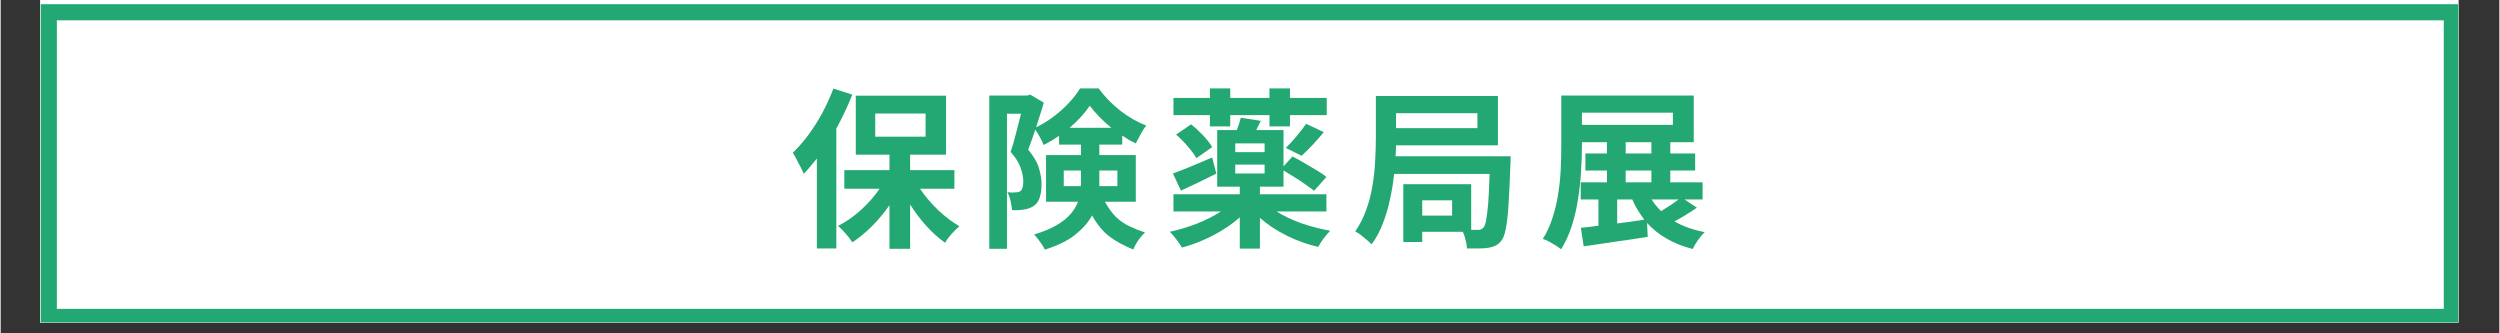
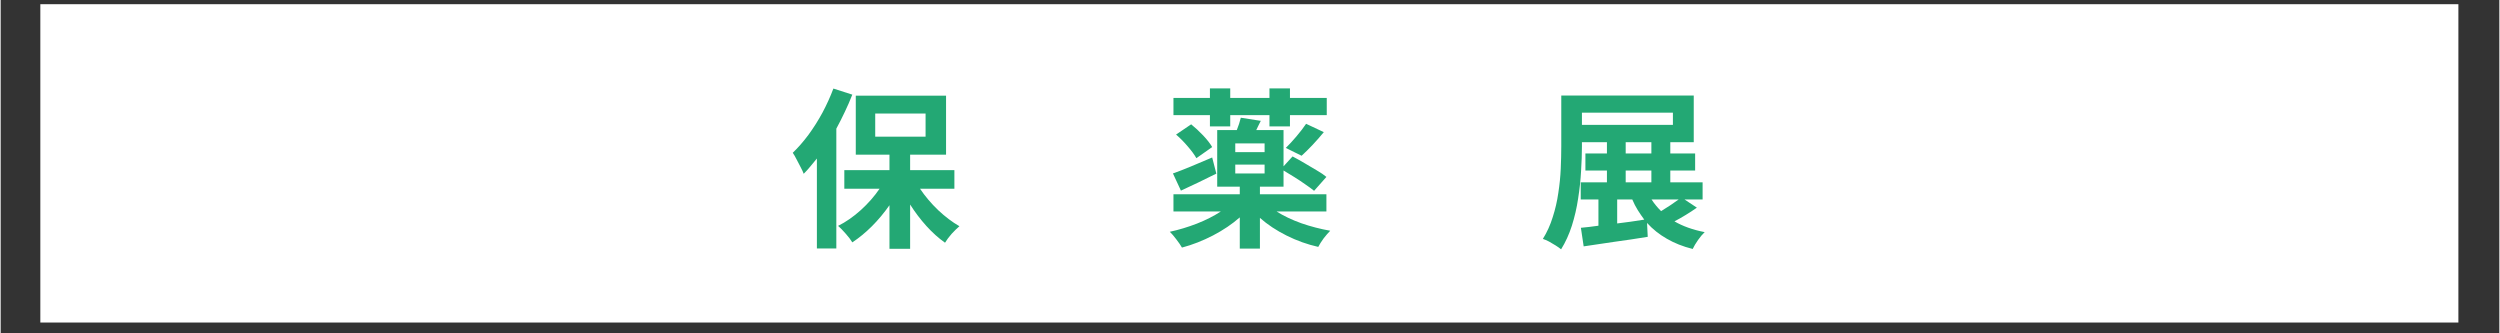
<svg xmlns="http://www.w3.org/2000/svg" width="300" zoomAndPan="magnify" viewBox="0 0 224.88 30" height="40" preserveAspectRatio="xMidYMid meet" version="1.0">
  <rect x="0" y="0" width="224.88" height="30" fill="#333333" stroke="none" />
  <defs>
    <g />
    <clipPath id="32faa95d40">
-       <path d="M 3.57 0 L 221.195 0 L 221.195 29.031 L 3.57 29.031 Z M 3.57 0 " clip-rule="nonzero" />
-     </clipPath>
+       </clipPath>
    <clipPath id="df9f8a67ff">
      <path d="M 3.57 0.379 L 221.195 0.379 L 221.195 29.031 L 3.57 29.031 Z M 3.57 0.379 " clip-rule="nonzero" />
    </clipPath>
    <clipPath id="96d3aa89e3">
-       <path d="M 3.605 0.379 L 221.195 0.379 L 221.195 29.031 L 3.605 29.031 Z M 3.605 0.379 " clip-rule="nonzero" />
-     </clipPath>
+       </clipPath>
  </defs>
  <g clip-path="url(#32faa95d40)">
-     <path fill="#ffffff" d="M 3.57 0 L 221.312 0 L 221.312 29.031 L 3.57 29.031 Z M 3.57 0 " fill-opacity="1" fill-rule="nonzero" />
    <path fill="#ffffff" d="M 3.57 0 L 221.312 0 L 221.312 29.031 L 3.57 29.031 Z M 3.57 0 " fill-opacity="1" fill-rule="nonzero" />
  </g>
  <g clip-path="url(#df9f8a67ff)">
    <path fill="#ffffff" d="M 3.57 0.379 L 221.348 0.379 L 221.348 29.25 L 3.57 29.25 Z M 3.57 0.379 " fill-opacity="1" fill-rule="nonzero" />
  </g>
  <g clip-path="url(#96d3aa89e3)">
    <path stroke-linecap="butt" transform="matrix(0.726, 0, 0, 0.726, 3.605, 0.378)" fill="none" stroke-linejoin="miter" d="M 0.001 0.001 L 299.899 0.001 L 299.899 39.768 L 0.001 39.768 Z M 0.001 0.001 " stroke="#23a874" stroke-width="4" stroke-opacity="1" stroke-miterlimit="4" />
  </g>
  <g fill="#23a874" fill-opacity="1">
    <g transform="translate(70.976, 21.048)">
      <g>
        <path d="M 3.969 -13.078 L 5.672 -12.531 C 5.473 -12.02 5.25 -11.504 5 -10.984 C 4.758 -10.473 4.504 -9.969 4.234 -9.469 L 4.234 1.312 L 2.484 1.312 L 2.484 -6.781 C 2.285 -6.531 2.086 -6.289 1.891 -6.062 C 1.703 -5.832 1.504 -5.613 1.297 -5.406 C 1.242 -5.562 1.156 -5.754 1.031 -5.984 C 0.914 -6.223 0.789 -6.461 0.656 -6.703 C 0.531 -6.953 0.414 -7.148 0.312 -7.297 C 0.789 -7.754 1.258 -8.289 1.719 -8.906 C 2.176 -9.531 2.598 -10.195 2.984 -10.906 C 3.367 -11.625 3.695 -12.348 3.969 -13.078 Z M 7.734 -10.828 L 7.734 -8.75 L 12.266 -8.75 L 12.266 -10.828 Z M 14.859 -4.062 L 11.766 -4.062 C 12.223 -3.383 12.766 -2.742 13.391 -2.141 C 14.023 -1.547 14.664 -1.062 15.312 -0.688 C 15.102 -0.508 14.867 -0.281 14.609 0 C 14.359 0.289 14.16 0.555 14.016 0.797 C 13.441 0.391 12.883 -0.109 12.344 -0.703 C 11.801 -1.305 11.312 -1.953 10.875 -2.641 L 10.875 1.344 L 9.016 1.344 L 9.016 -2.578 C 8.535 -1.891 8.008 -1.258 7.438 -0.688 C 6.863 -0.113 6.273 0.367 5.672 0.766 C 5.535 0.535 5.336 0.273 5.078 -0.016 C 4.828 -0.305 4.598 -0.539 4.391 -0.719 C 5.098 -1.07 5.781 -1.547 6.438 -2.141 C 7.094 -2.734 7.656 -3.375 8.125 -4.062 L 4.953 -4.062 L 4.953 -5.734 L 9.016 -5.734 L 9.016 -7.125 L 5.984 -7.125 L 5.984 -12.438 L 14.109 -12.438 L 14.109 -7.125 L 10.875 -7.125 L 10.875 -5.734 L 14.859 -5.734 Z M 14.859 -4.062 " />
      </g>
    </g>
  </g>
  <g fill="#23a874" fill-opacity="1">
    <g transform="translate(87.834, 21.048)">
      <g>
-         <path d="M 7.844 -4.297 L 9.375 -4.297 C 9.383 -4.367 9.391 -4.438 9.391 -4.5 C 9.391 -4.57 9.391 -4.645 9.391 -4.719 L 9.391 -5.703 L 7.844 -5.703 Z M 12.672 -5.703 L 11.047 -5.703 L 11.047 -4.672 C 11.047 -4.609 11.047 -4.547 11.047 -4.484 C 11.047 -4.422 11.047 -4.359 11.047 -4.297 L 12.672 -4.297 Z M 8.375 -9.547 L 12.125 -9.547 C 11.738 -9.859 11.379 -10.188 11.047 -10.531 C 10.711 -10.875 10.426 -11.207 10.188 -11.531 C 9.738 -10.863 9.133 -10.203 8.375 -9.547 Z M 14.328 -2.891 L 11.547 -2.891 C 11.859 -2.328 12.191 -1.867 12.547 -1.516 C 12.91 -1.172 13.312 -0.895 13.75 -0.688 C 14.188 -0.477 14.656 -0.289 15.156 -0.125 C 14.945 0.07 14.742 0.305 14.547 0.578 C 14.359 0.859 14.211 1.133 14.109 1.406 C 13.328 1.102 12.629 0.727 12.016 0.281 C 11.41 -0.164 10.867 -0.812 10.391 -1.656 C 10.055 -1.039 9.555 -0.469 8.891 0.062 C 8.223 0.602 7.305 1.055 6.141 1.422 C 6.086 1.297 6.004 1.145 5.891 0.969 C 5.773 0.801 5.648 0.629 5.516 0.453 C 5.391 0.285 5.273 0.156 5.172 0.062 C 6.004 -0.195 6.68 -0.477 7.203 -0.781 C 7.734 -1.094 8.148 -1.426 8.453 -1.781 C 8.766 -2.145 8.988 -2.516 9.125 -2.891 L 6.25 -2.891 L 6.25 -7.094 L 9.391 -7.094 L 9.391 -8.031 L 7.422 -8.031 L 7.422 -8.828 C 6.953 -8.504 6.488 -8.227 6.031 -8 C 5.957 -8.207 5.848 -8.438 5.703 -8.688 C 5.566 -8.945 5.426 -9.176 5.281 -9.375 C 5.176 -9.051 5.066 -8.734 4.953 -8.422 C 4.848 -8.117 4.742 -7.836 4.641 -7.578 C 5.141 -6.984 5.461 -6.43 5.609 -5.922 C 5.766 -5.41 5.844 -4.926 5.844 -4.469 C 5.844 -3.988 5.785 -3.582 5.672 -3.25 C 5.566 -2.914 5.383 -2.664 5.125 -2.5 C 5 -2.414 4.859 -2.348 4.703 -2.297 C 4.555 -2.242 4.398 -2.207 4.234 -2.188 C 3.93 -2.133 3.582 -2.117 3.188 -2.141 C 3.176 -2.367 3.133 -2.633 3.062 -2.938 C 3 -3.25 2.898 -3.52 2.766 -3.75 C 2.91 -3.738 3.039 -3.727 3.156 -3.719 C 3.281 -3.719 3.391 -3.723 3.484 -3.734 C 3.68 -3.734 3.832 -3.77 3.938 -3.844 C 4.113 -3.977 4.203 -4.27 4.203 -4.719 C 4.203 -5.07 4.125 -5.473 3.969 -5.922 C 3.82 -6.379 3.52 -6.863 3.062 -7.375 C 3.227 -7.863 3.391 -8.422 3.547 -9.047 C 3.711 -9.68 3.863 -10.27 4 -10.812 L 2.734 -10.812 L 2.734 1.344 L 1.141 1.344 L 1.141 -12.453 L 4.562 -12.453 L 4.828 -12.531 L 6.047 -11.812 C 5.953 -11.469 5.844 -11.109 5.719 -10.734 C 5.602 -10.359 5.484 -9.977 5.359 -9.594 C 5.898 -9.852 6.426 -10.176 6.938 -10.562 C 7.445 -10.945 7.906 -11.359 8.312 -11.797 C 8.727 -12.242 9.062 -12.676 9.312 -13.094 L 10.984 -13.094 C 11.516 -12.363 12.16 -11.695 12.922 -11.094 C 13.691 -10.5 14.473 -10.051 15.266 -9.75 C 15.098 -9.539 14.93 -9.281 14.766 -8.969 C 14.598 -8.664 14.453 -8.391 14.328 -8.141 C 14.129 -8.234 13.926 -8.336 13.719 -8.453 C 13.52 -8.578 13.316 -8.707 13.109 -8.844 L 13.109 -8.031 L 11.047 -8.031 L 11.047 -7.094 L 14.328 -7.094 Z M 14.328 -2.891 " />
-       </g>
+         </g>
    </g>
  </g>
  <g fill="#23a874" fill-opacity="1">
    <g transform="translate(104.692, 21.048)">
      <g>
        <path d="M 4.141 -9.672 L 4.141 -10.688 L 0.859 -10.688 L 0.859 -12.234 L 4.141 -12.234 L 4.141 -13.094 L 5.969 -13.094 L 5.969 -12.234 L 9.5 -12.234 L 9.5 -13.094 L 11.344 -13.094 L 11.344 -12.234 L 14.656 -12.234 L 14.656 -10.688 L 11.344 -10.688 L 11.344 -9.672 L 9.5 -9.672 L 9.5 -10.688 L 5.969 -10.688 L 5.969 -9.672 Z M 12.391 -7.031 L 10.969 -7.734 C 11.258 -8.016 11.578 -8.359 11.922 -8.766 C 12.273 -9.18 12.566 -9.562 12.797 -9.906 L 14.391 -9.156 C 14.066 -8.758 13.727 -8.375 13.375 -8 C 13.02 -7.625 12.691 -7.301 12.391 -7.031 Z M 1.094 -8.938 L 2.453 -9.859 C 2.805 -9.578 3.164 -9.242 3.531 -8.859 C 3.895 -8.473 4.164 -8.125 4.344 -7.812 L 2.922 -6.812 C 2.754 -7.113 2.5 -7.461 2.156 -7.859 C 1.812 -8.266 1.457 -8.625 1.094 -8.938 Z M 4.344 -6.875 L 4.719 -5.422 C 4.188 -5.16 3.645 -4.895 3.094 -4.625 C 2.539 -4.363 2.02 -4.117 1.531 -3.891 L 0.812 -5.438 C 1.258 -5.594 1.797 -5.801 2.422 -6.062 C 3.047 -6.32 3.688 -6.594 4.344 -6.875 Z M 6.422 -6.234 L 6.422 -5.438 L 9.062 -5.438 L 9.062 -6.234 Z M 9.062 -7.359 L 9.062 -8.141 L 6.422 -8.141 L 6.422 -7.359 Z M 14.625 -2.016 L 10.141 -2.016 C 10.785 -1.609 11.531 -1.254 12.375 -0.953 C 13.219 -0.66 14.082 -0.438 14.969 -0.281 C 14.789 -0.102 14.594 0.125 14.375 0.406 C 14.164 0.695 14.004 0.953 13.891 1.172 C 12.91 0.953 11.961 0.613 11.047 0.156 C 10.129 -0.301 9.328 -0.832 8.641 -1.438 L 8.641 1.328 L 6.828 1.328 L 6.828 -1.484 C 6.141 -0.879 5.336 -0.336 4.422 0.141 C 3.504 0.617 2.57 0.984 1.625 1.234 C 1.5 1.016 1.328 0.766 1.109 0.484 C 0.898 0.203 0.707 -0.02 0.531 -0.188 C 1.344 -0.363 2.156 -0.609 2.969 -0.922 C 3.781 -1.242 4.5 -1.609 5.125 -2.016 L 0.859 -2.016 L 0.859 -3.562 L 6.828 -3.562 L 6.828 -4.25 L 4.797 -4.25 L 4.797 -9.344 L 6.562 -9.344 C 6.633 -9.531 6.703 -9.719 6.766 -9.906 C 6.828 -10.102 6.879 -10.285 6.922 -10.453 L 8.719 -10.172 C 8.645 -10.023 8.57 -9.879 8.5 -9.734 C 8.438 -9.598 8.375 -9.469 8.312 -9.344 L 10.766 -9.344 L 10.766 -6.078 L 11.578 -6.969 C 11.898 -6.801 12.254 -6.602 12.641 -6.375 C 13.023 -6.156 13.395 -5.938 13.75 -5.719 C 14.113 -5.508 14.406 -5.312 14.625 -5.125 L 13.516 -3.875 C 13.316 -4.039 13.062 -4.227 12.75 -4.438 C 12.445 -4.656 12.117 -4.875 11.766 -5.094 C 11.41 -5.32 11.078 -5.523 10.766 -5.703 L 10.766 -4.25 L 8.641 -4.25 L 8.641 -3.562 L 14.625 -3.562 Z M 14.625 -2.016 " />
      </g>
    </g>
  </g>
  <g fill="#23a874" fill-opacity="1">
    <g transform="translate(121.55, 21.048)">
      <g>
-         <path d="M 9.078 -1.641 L 9.078 -3.016 L 6.391 -3.016 L 6.391 -1.641 Z M 11.359 -10.859 L 4.031 -10.859 L 4.031 -9.516 L 11.359 -9.516 Z M 3.984 -6.984 L 14.359 -6.984 C 14.359 -6.984 14.352 -6.938 14.344 -6.844 C 14.344 -6.75 14.344 -6.641 14.344 -6.516 C 14.344 -6.398 14.336 -6.305 14.328 -6.234 C 14.273 -4.742 14.219 -3.531 14.156 -2.594 C 14.094 -1.656 14.008 -0.938 13.906 -0.438 C 13.812 0.051 13.688 0.395 13.531 0.594 C 13.363 0.812 13.188 0.961 13 1.047 C 12.82 1.141 12.609 1.207 12.359 1.25 C 12.129 1.289 11.848 1.312 11.516 1.312 C 11.18 1.32 10.816 1.32 10.422 1.312 C 10.41 1.082 10.367 0.832 10.297 0.562 C 10.234 0.289 10.148 0.039 10.047 -0.188 L 6.391 -0.188 L 6.391 0.734 L 4.688 0.734 L 4.688 -4.469 L 10.797 -4.469 L 10.797 -0.359 C 10.922 -0.359 11.031 -0.359 11.125 -0.359 C 11.227 -0.359 11.316 -0.359 11.391 -0.359 C 11.598 -0.348 11.77 -0.422 11.906 -0.578 C 12 -0.68 12.078 -0.898 12.141 -1.234 C 12.211 -1.578 12.273 -2.082 12.328 -2.75 C 12.379 -3.426 12.422 -4.305 12.453 -5.391 L 3.859 -5.391 C 3.785 -4.66 3.664 -3.914 3.5 -3.156 C 3.344 -2.395 3.129 -1.664 2.859 -0.969 C 2.598 -0.27 2.258 0.363 1.844 0.938 C 1.738 0.832 1.594 0.703 1.406 0.547 C 1.227 0.391 1.047 0.238 0.859 0.094 C 0.672 -0.039 0.504 -0.145 0.359 -0.219 C 0.773 -0.82 1.109 -1.477 1.359 -2.188 C 1.617 -2.906 1.805 -3.641 1.922 -4.391 C 2.047 -5.148 2.125 -5.891 2.156 -6.609 C 2.195 -7.336 2.219 -8.008 2.219 -8.625 L 2.219 -12.406 L 13.203 -12.406 L 13.203 -7.969 L 4.031 -7.969 C 4.02 -7.812 4.016 -7.648 4.016 -7.484 C 4.016 -7.328 4.004 -7.16 3.984 -6.984 Z M 3.984 -6.984 " />
-       </g>
+         </g>
    </g>
  </g>
  <g fill="#23a874" fill-opacity="1">
    <g transform="translate(138.408, 21.048)">
      <g>
        <path d="M 7.078 -3.094 L 7.078 -0.938 C 7.473 -0.988 7.875 -1.039 8.281 -1.094 C 8.695 -1.156 9.109 -1.219 9.516 -1.281 C 9.316 -1.551 9.125 -1.832 8.938 -2.125 C 8.75 -2.426 8.582 -2.75 8.438 -3.094 Z M 7.844 -5.703 L 7.844 -4.641 L 10.156 -4.641 L 10.156 -5.703 Z M 7.844 -8.25 L 7.844 -7.234 L 10.156 -7.234 L 10.156 -8.25 Z M 3.906 -10.906 L 3.906 -9.812 L 12.094 -9.812 L 12.094 -10.906 Z M 12.609 -3.094 L 10.172 -3.094 C 10.41 -2.727 10.695 -2.379 11.031 -2.047 C 11.289 -2.211 11.562 -2.383 11.844 -2.562 C 12.125 -2.75 12.379 -2.926 12.609 -3.094 Z M 13.141 -3.094 L 14.25 -2.359 C 13.926 -2.129 13.594 -1.91 13.25 -1.703 C 12.906 -1.492 12.566 -1.301 12.234 -1.125 C 12.984 -0.688 13.891 -0.363 14.953 -0.156 C 14.766 0.02 14.566 0.254 14.359 0.547 C 14.148 0.848 13.988 1.117 13.875 1.359 C 13 1.141 12.223 0.832 11.547 0.438 C 10.867 0.051 10.273 -0.422 9.766 -0.984 L 9.828 0.266 C 8.828 0.43 7.816 0.582 6.797 0.719 C 5.773 0.863 4.863 1 4.062 1.125 L 3.812 -0.547 C 4.051 -0.566 4.301 -0.594 4.562 -0.625 C 4.82 -0.656 5.098 -0.691 5.391 -0.734 L 5.391 -3.094 L 3.797 -3.094 L 3.797 -4.641 L 6.156 -4.641 L 6.156 -5.703 L 4.219 -5.703 L 4.219 -7.234 L 6.156 -7.234 L 6.156 -8.25 L 3.906 -8.25 L 3.906 -7.875 C 3.906 -7.195 3.879 -6.453 3.828 -5.641 C 3.785 -4.836 3.695 -4.016 3.562 -3.172 C 3.438 -2.336 3.25 -1.523 3 -0.734 C 2.75 0.047 2.426 0.754 2.031 1.391 C 1.906 1.285 1.742 1.172 1.547 1.047 C 1.348 0.922 1.145 0.801 0.938 0.688 C 0.727 0.582 0.547 0.504 0.391 0.453 C 0.766 -0.148 1.062 -0.805 1.281 -1.516 C 1.508 -2.223 1.676 -2.945 1.781 -3.688 C 1.895 -4.426 1.969 -5.156 2 -5.875 C 2.031 -6.594 2.047 -7.258 2.047 -7.875 L 2.047 -12.453 L 13.969 -12.453 L 13.969 -8.25 L 11.859 -8.25 L 11.859 -7.234 L 14.094 -7.234 L 14.094 -5.703 L 11.859 -5.703 L 11.859 -4.641 L 14.766 -4.641 L 14.766 -3.094 Z M 13.141 -3.094 " />
      </g>
    </g>
  </g>
</svg>